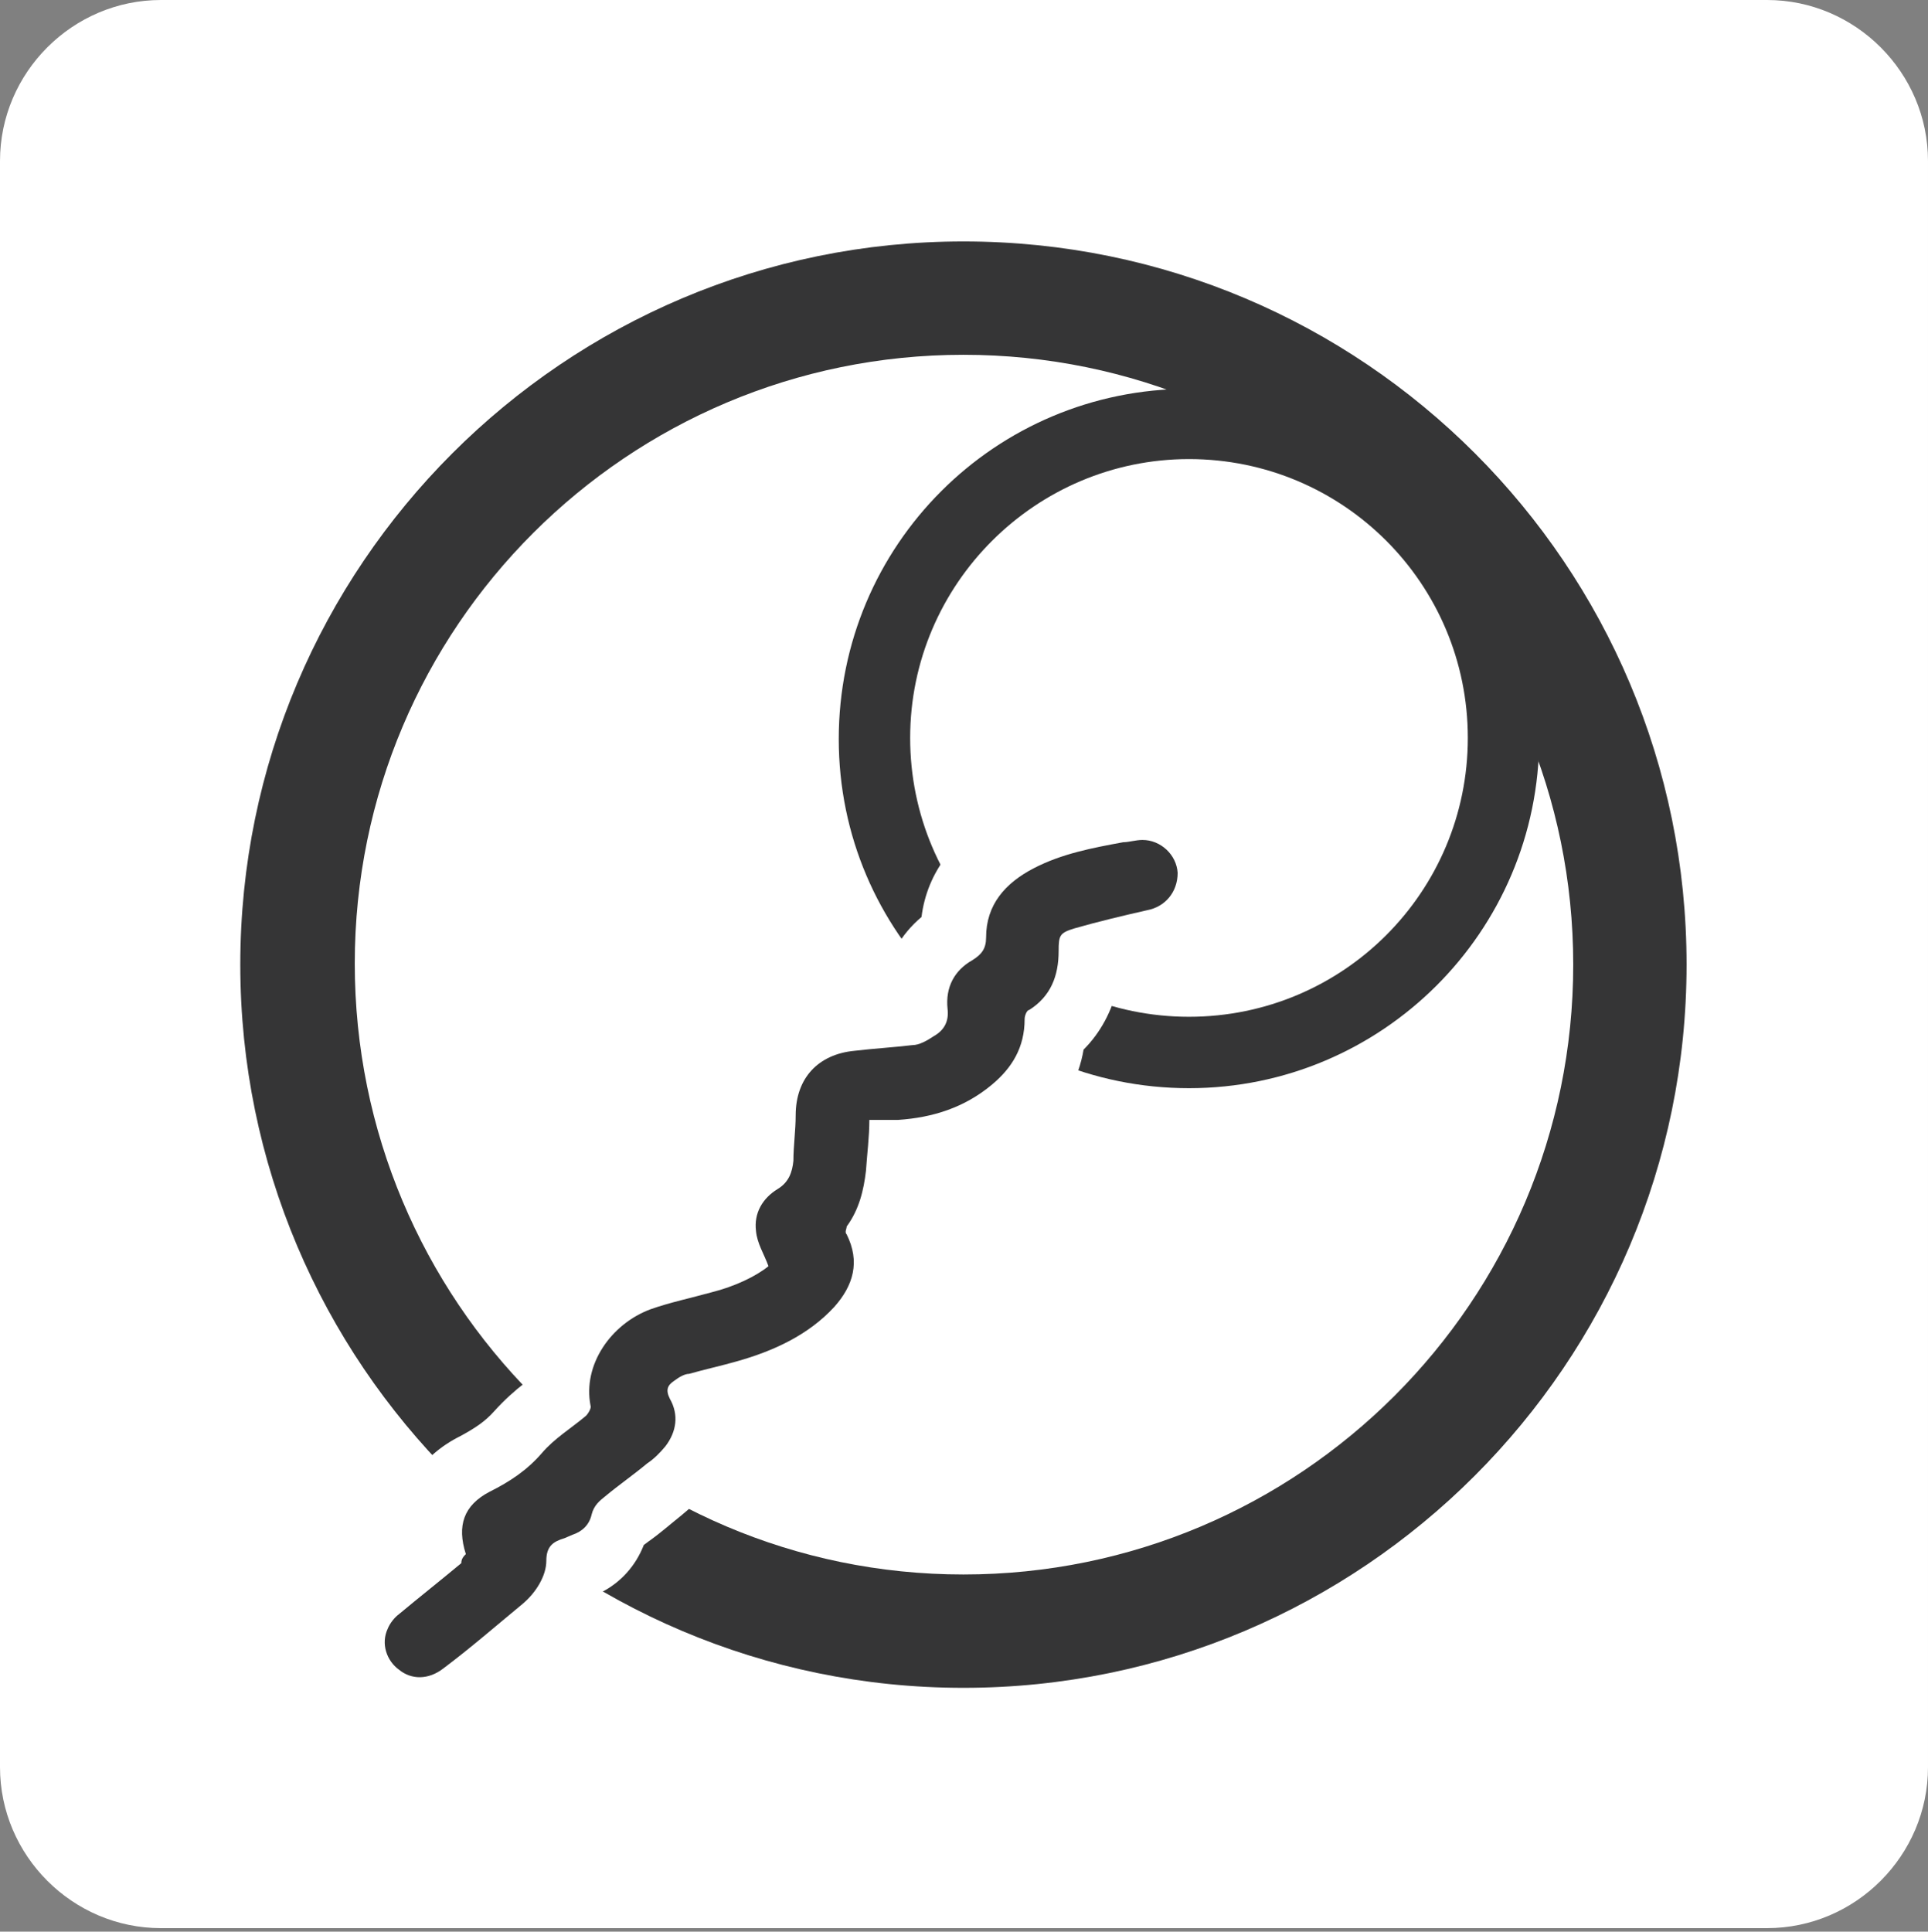
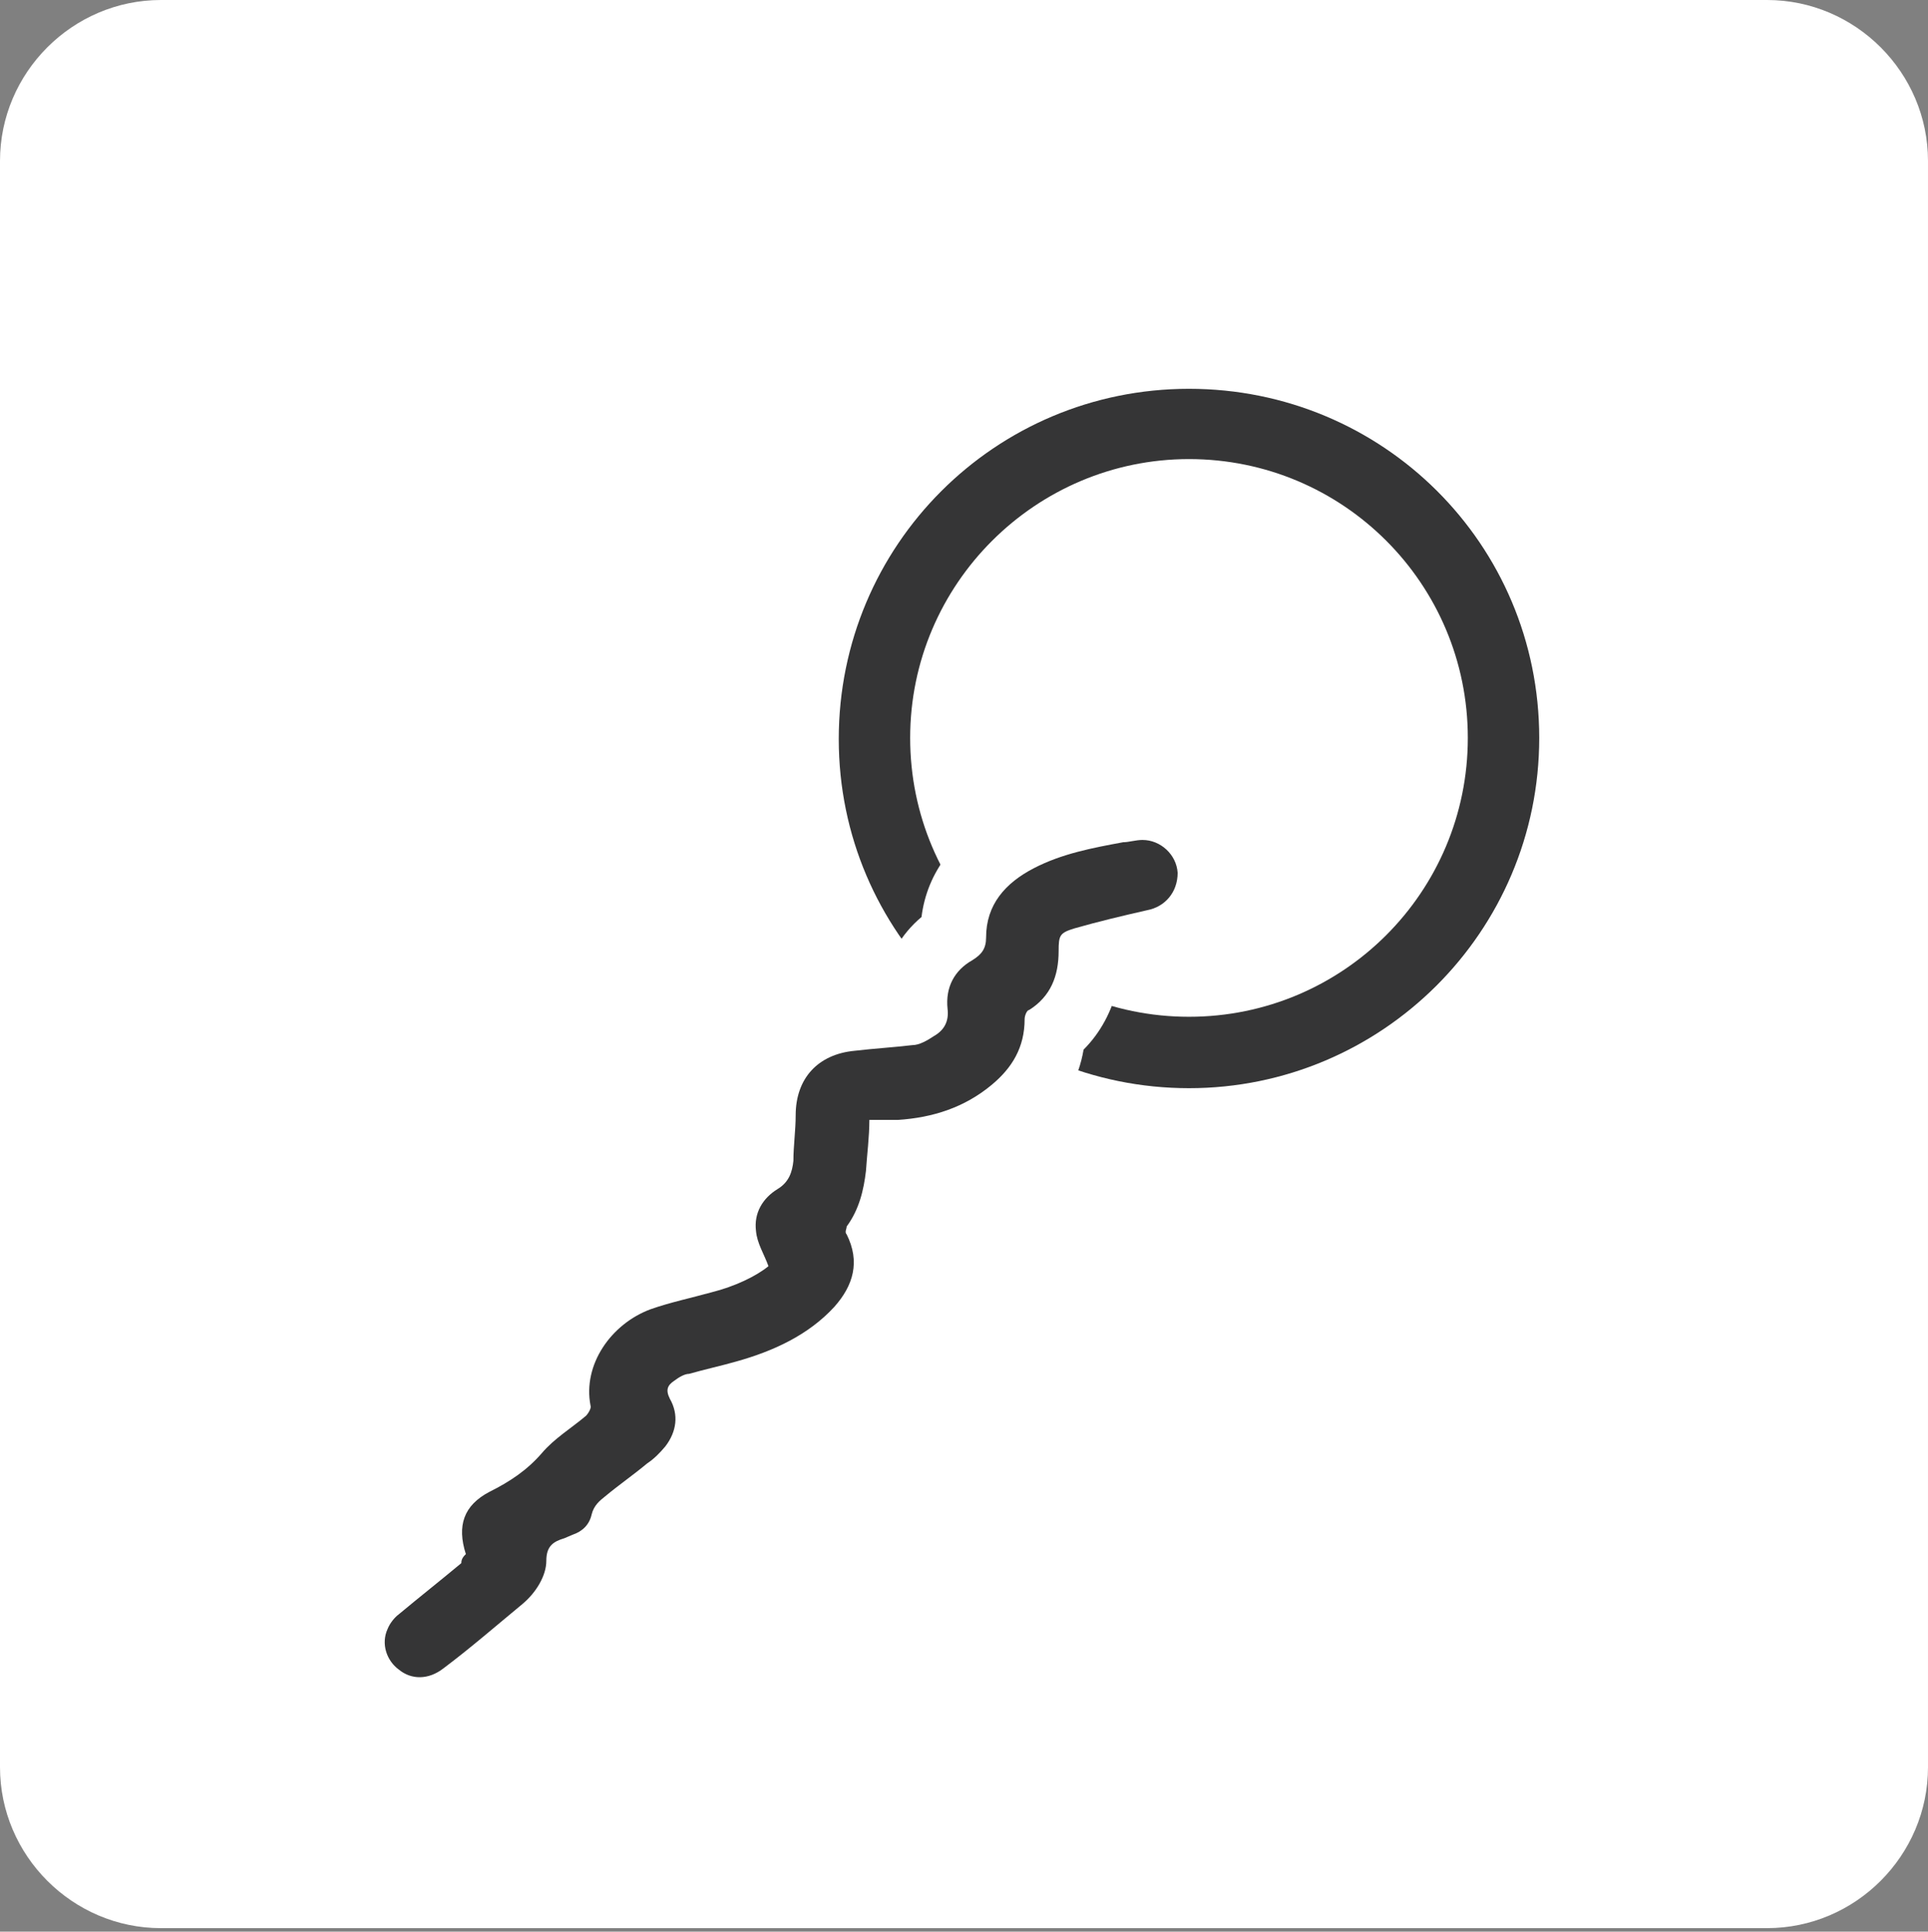
<svg xmlns="http://www.w3.org/2000/svg" id="Laag_1" viewBox="0 0 170.1 170.41">
  <rect x="0" y="0" width="170.1" height="170.41" fill="#808080" stroke="none" />
  <g id="Icon">
    <path d="m155.9,170.1H14.2c-7.8,0-14.2-6.4-14.2-14.2V14.2C0,6.4,6.4,0,14.2,0h141.7c7.8,0,14.2,6.4,14.2,14.2v141.7c0,7.8-6.4,14.2-14.2,14.2h0Z" style="fill:#fff; stroke-width:0px;" />
    <circle cx="104.9" cy="65.1" r="30.9" style="fill:#fff; stroke-width:0px;" />
    <path d="m104.9,40.5c13.6,0,24.6,11,24.6,24.6s-11,24.6-24.6,24.6-24.6-11-24.6-24.6,11.1-24.6,24.6-24.6m0-6.2c-17.1,0-30.9,13.8-30.9,30.9s13.9,30.8,30.9,30.8,30.9-13.8,30.9-30.9-13.8-30.8-30.9-30.8h0Z" style="fill:#353536; stroke-width:0px;" />
-     <path d="m85,31.3c29.7,0,53.8,24.1,53.8,53.8s-24.1,53.8-53.8,53.8-53.7-24.2-53.7-53.9,24.1-53.7,53.7-53.7m0-10c-35.2,0-63.8,28.6-63.8,63.8s28.6,63.8,63.8,63.8,63.8-28.6,63.8-63.8-28.5-63.8-63.8-63.8h0Z" style="fill:#353536; stroke-width:0px;" />
    <path d="m109.3,76.7c-.3-4.5-4-8.1-8.6-8.2h-.3c-1,0-1.8,0-2.6.3-2.9.5-6.2,1.2-9.4,2.8-4.1,2.1-6.6,5.3-7.1,9.3-1.8,1.5-3,3.6-3.4,5.9h-1.4c-.6,0-1.3,0-1.9.2-6,.7-10.2,5.2-10.3,11.3v2.6c-2.3,1.9-3.5,4.7-3.4,7.7-.4,0-.7.2-1.1.3-1.4.3-2.9.7-4.4,1.3-5.2,1.9-8.7,6.7-9.1,11.8-.9.7-1.8,1.5-2.7,2.5-.8.9-1.7,1.5-3,2.2-3.4,1.7-5.3,4.6-5.5,8.1,0,0,0,.1-.2.1-1.3,1.1-2.6,2.1-4,3.3-1.1,1-2.1,2.2-2.6,3.6-1.4,3.6-.3,7.8,2.9,10.2,1.6,1.2,3.4,1.8,5.3,1.8s3.9-.7,5.6-2c2.2-1.7,4.5-3.6,7.1-5.8,2.2-1.9,3.3-3.8,3.8-5.5,1.8-.9,3.1-2.4,3.8-4.2l.4-.3c1-.7,1.9-1.5,2.9-2.3.7-.6,1.6-1.3,2.4-2.3,1.3-1.6,2-3.4,2.2-5.3.4,0,.8-.2,1.3-.3,3.1-.9,7.7-2.5,11.3-6.4,2.7-2.9,3.7-6.4,3-9.8.9-1.8,1.2-3.6,1.4-5.1,3.4-.6,6.4-1.9,9.1-4.1,3.1-2.5,4.4-5.4,4.8-7.8,1.5-1.5,2.5-3.4,3-5.5,1.2-.3,2.4-.6,3.6-.8,4.4-1.5,7.4-5.4,7.2-9.7l-.1.1Z" style="fill:#fff; stroke-width:0px;" />
    <path d="m41.1,137.1c-.8-2.5-.2-4.3,2.1-5.5,1.8-.9,3.3-1.9,4.6-3.4,1.1-1.3,2.6-2.2,3.9-3.3.2-.2.5-.7.4-.9-.7-3.6,1.8-7.2,5.3-8.5,1.7-.6,3.6-1,5.4-1.5,2-.5,3.9-1.4,5-2.3-.4-1.1-1-2-1.1-3.1-.2-1.6.6-2.9,1.9-3.7,1-.6,1.3-1.5,1.4-2.5,0-1.3.2-2.7.2-4,0-3.3,2-5.4,5.2-5.7,1.7-.2,3.4-.3,5.1-.5.6,0,1.3-.4,1.9-.8.93-.53,1.33-1.33,1.2-2.4-.2-1.9.6-3.4,2.2-4.3.8-.5,1.2-1,1.2-2,0-2.9,1.7-4.8,4.2-6.1,2.5-1.3,5.2-1.8,7.9-2.3.5,0,1.1-.2,1.7-.2,1.6,0,3,1.3,3.1,2.9,0,1.7-1.1,3-2.7,3.3-2.2.5-4.3,1-6.4,1.6-1.3.4-1.4.6-1.4,2,0,2.2-.7,4-2.6,5.2-.2,0-.4.5-.4.8,0,2.5-1.1,4.3-2.9,5.8-2.4,2-5.2,2.9-8.3,3.1h-2.5c0,1.5-.2,3-.3,4.5-.2,1.7-.6,3.4-1.7,4.9,0,.2-.2.5,0,.7,1.2,2.4.6,4.5-1.1,6.4-2.3,2.5-5.4,3.9-8.6,4.8-1.4.4-2.8.7-4.2,1.1-.4,0-.9.3-1.3.6-.6.4-.8.8-.4,1.6.8,1.4.6,2.9-.4,4.2-.5.6-1,1.1-1.6,1.5-1.2,1-2.5,1.9-3.7,2.9-.5.4-1,.8-1.2,1.6-.2.9-.8,1.5-1.7,1.8-.2.1-.5.2-.7.3-1,.3-1.6.7-1.6,2s-.9,2.8-2.1,3.8c-2.3,1.9-4.6,3.9-7,5.7-1.3,1-2.8,1-3.9.1-1.1-.8-1.6-2.3-1-3.6.2-.5.6-1,1-1.3,1.8-1.5,3.7-3,5.5-4.5,0-.4.2-.6.5-.9l-.1.1Z" style="fill:#353536; stroke-width:0px;" />
  </g>
</svg>